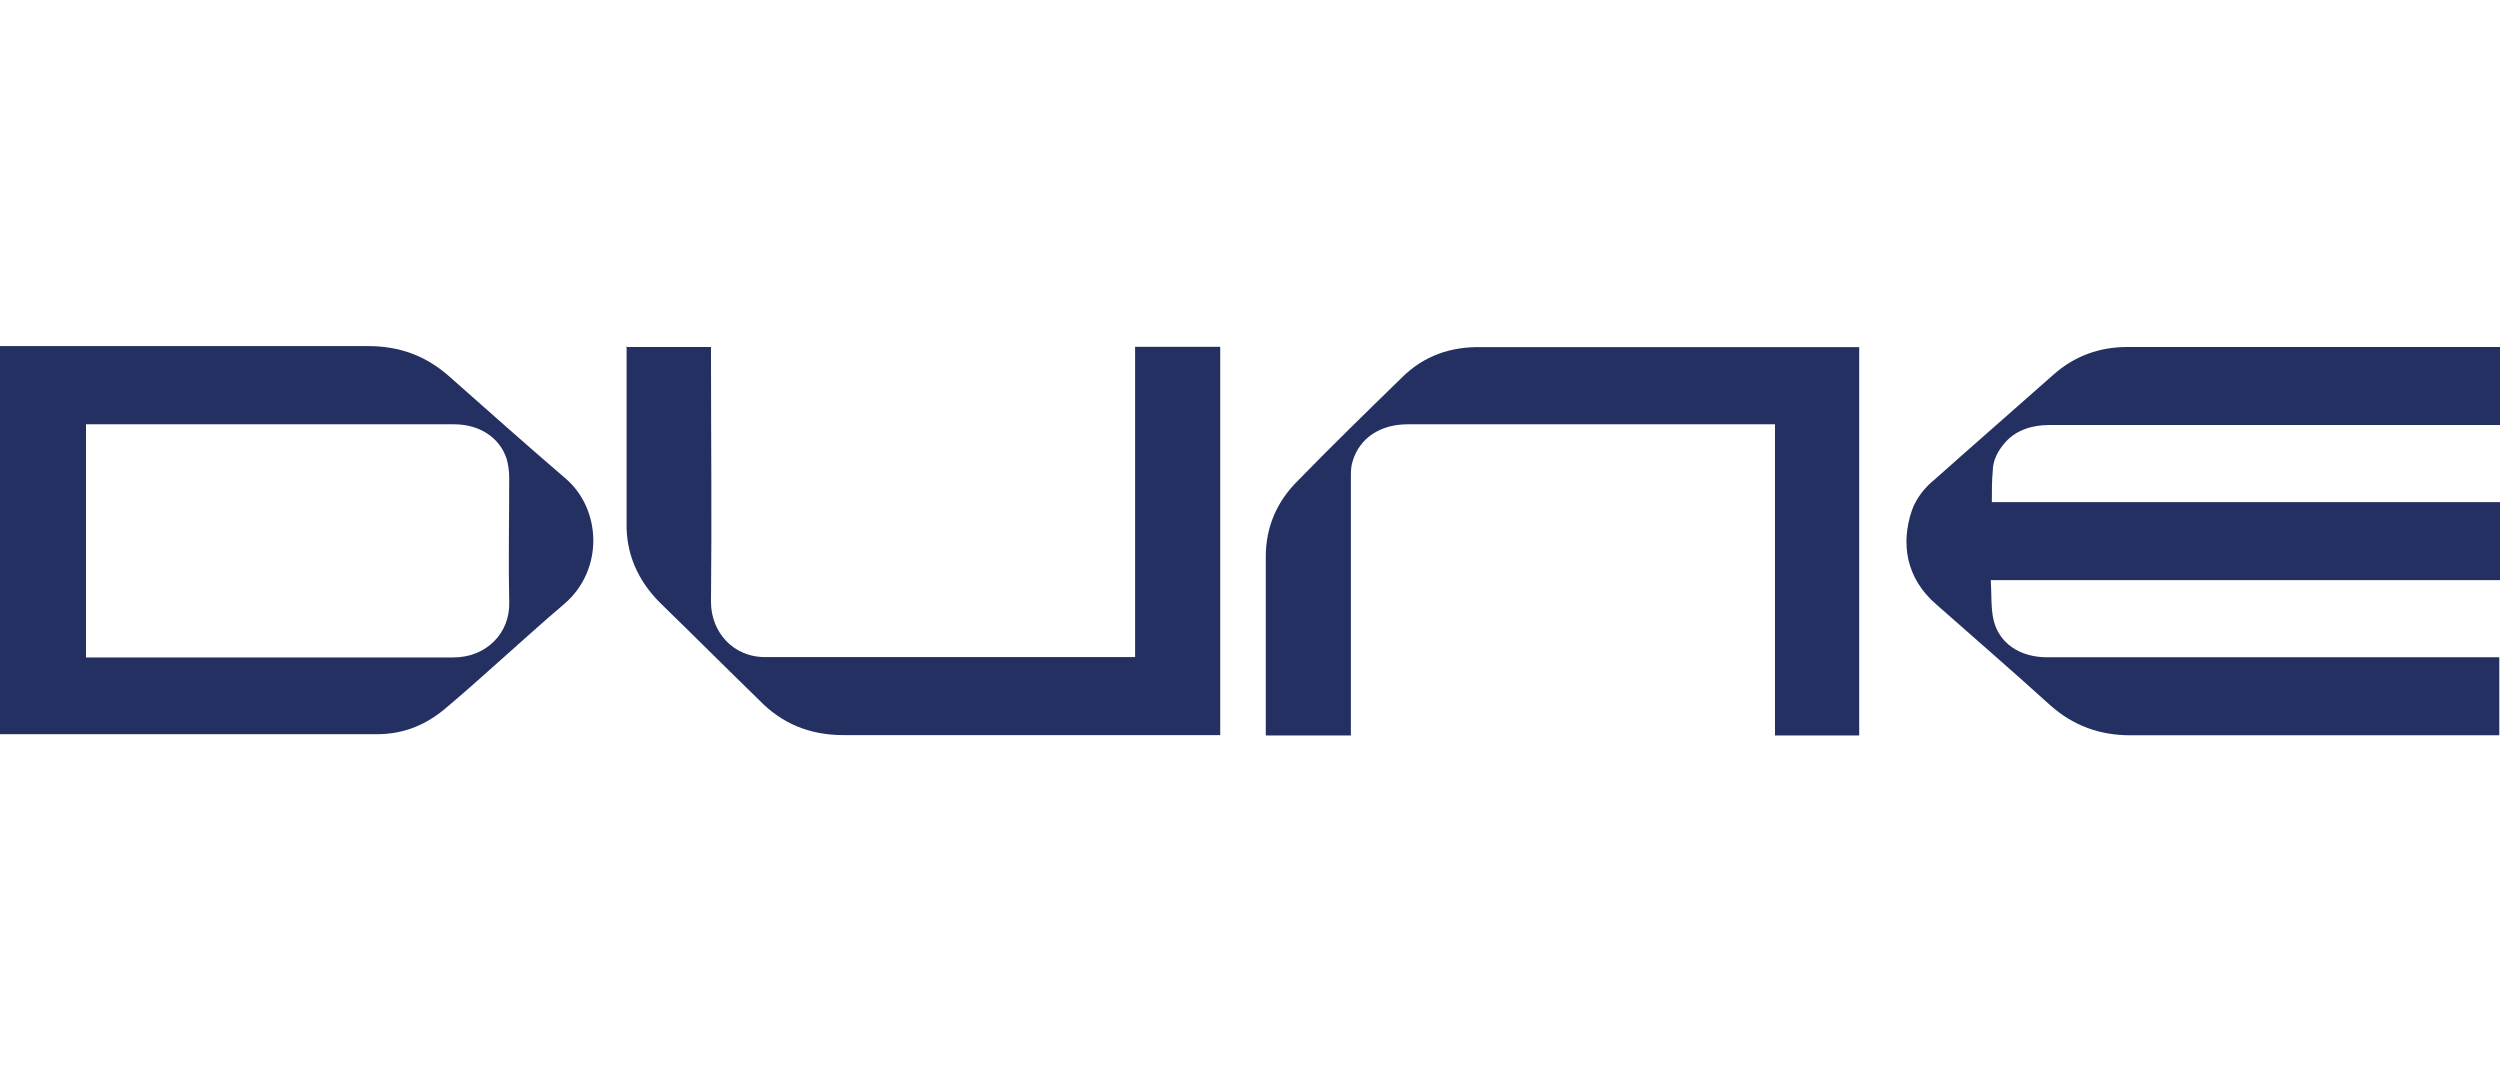
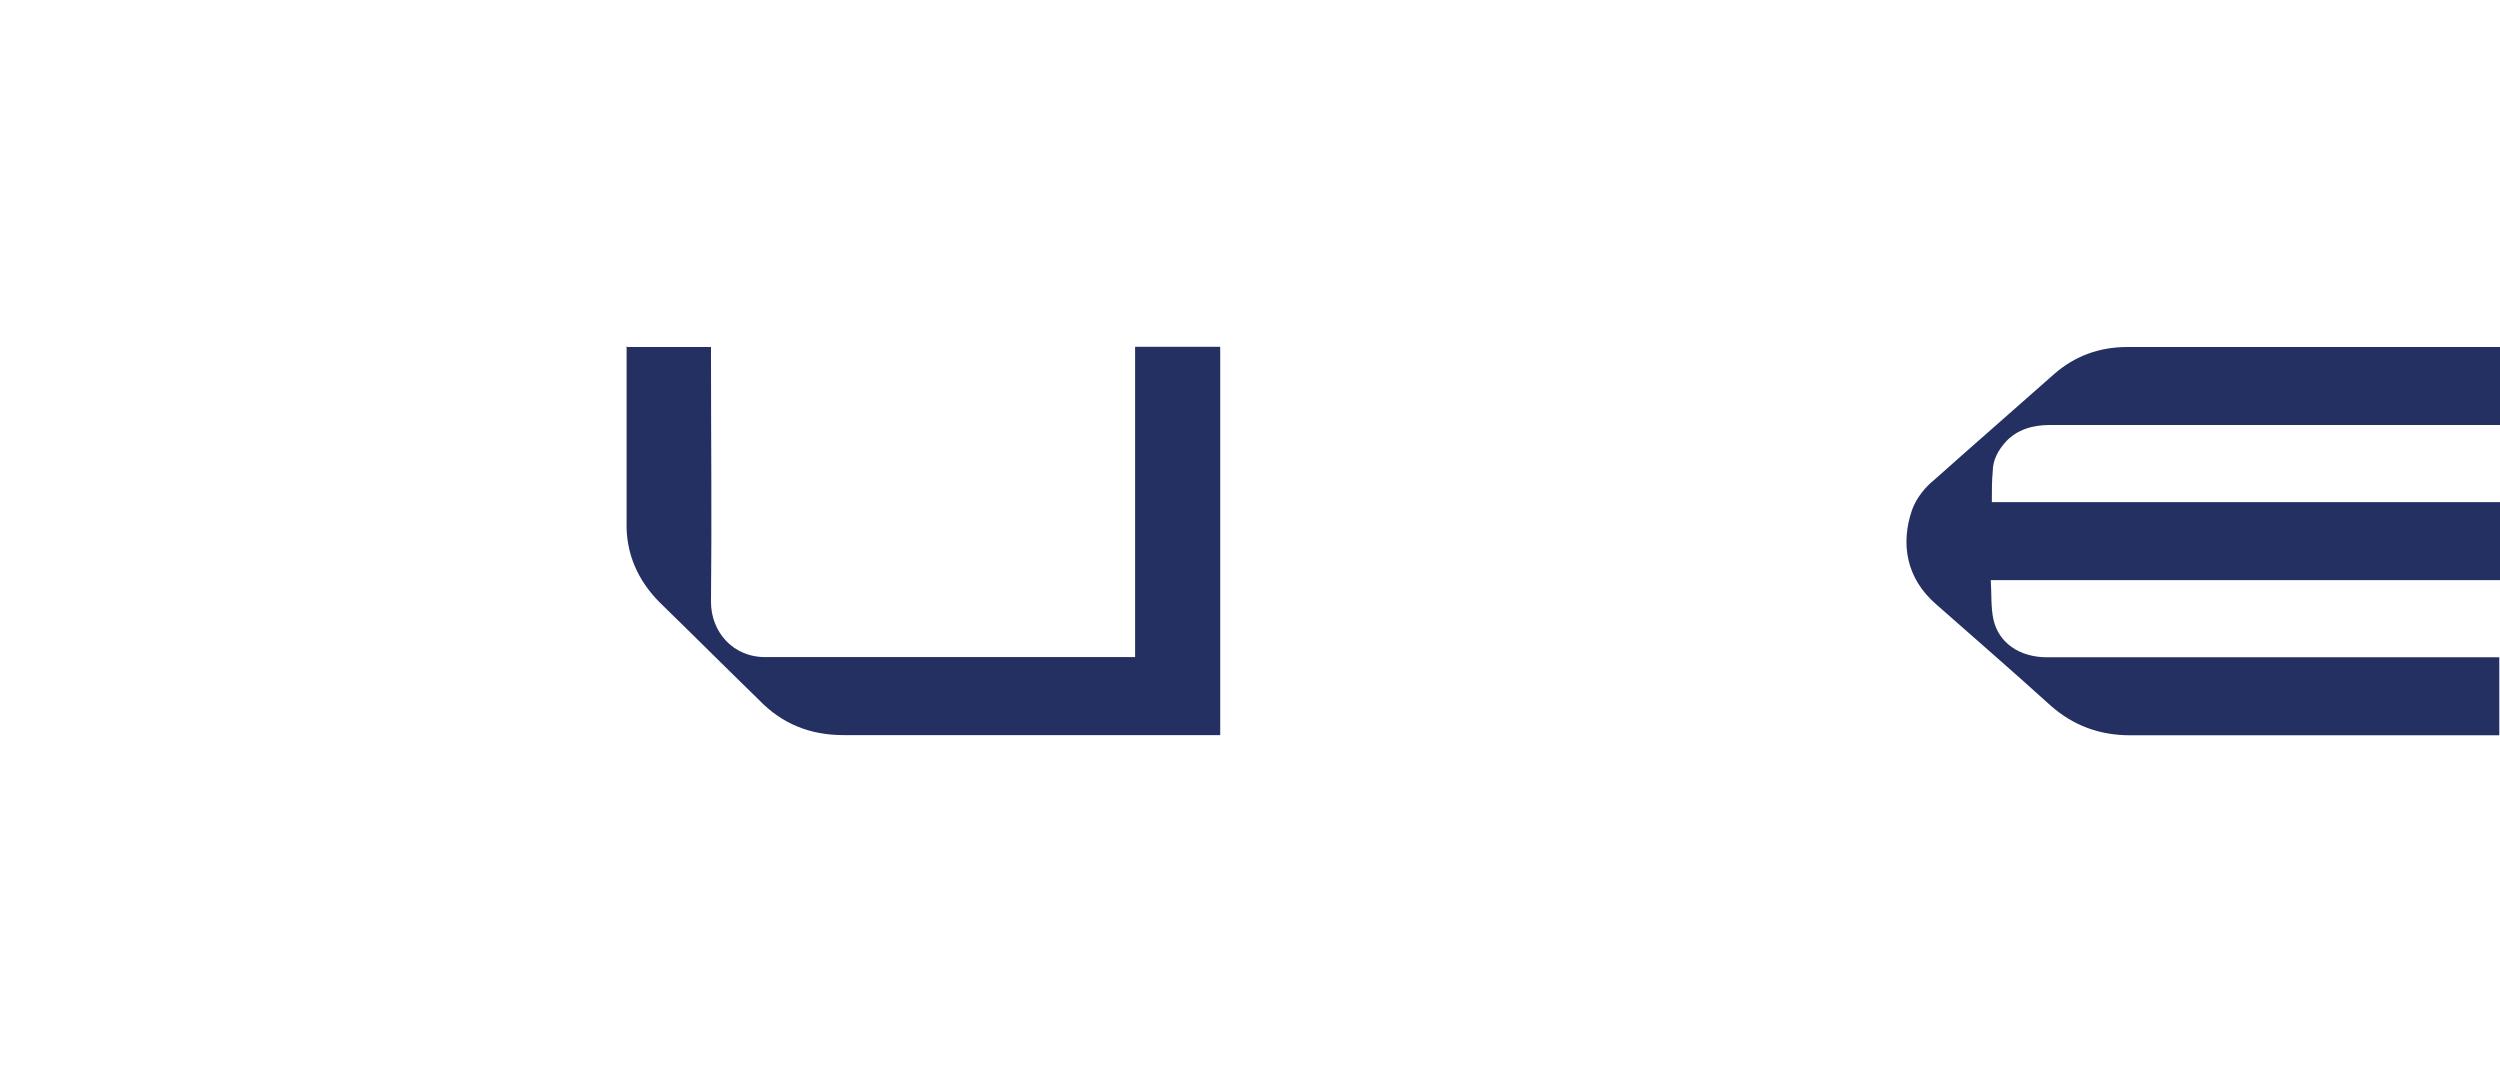
<svg xmlns="http://www.w3.org/2000/svg" id="Calque_1" viewBox="0 0 141 61">
  <defs>
    <style>.cls-1{fill:#233061;stroke-width:0px;}</style>
  </defs>
  <path class="cls-1" d="M112.33,28.32h28.67v4.4h-28.72c.05.79,0,1.53.15,2.22.3,1.33,1.48,2.13,3.02,2.13h25.51v4.4h-20.81c-1.73,0-3.21-.54-4.5-1.68-2.13-1.93-4.3-3.81-6.43-5.69-1.73-1.48-2.03-3.46-1.38-5.34.25-.69.74-1.29,1.29-1.73,2.22-1.98,4.5-3.96,6.72-5.93,1.19-1.04,2.57-1.53,4.15-1.53h21.01v4.4h-25.41c-.94,0-1.83.25-2.47.94-.44.49-.74,1.04-.74,1.68-.05.49-.05,1.09-.05,1.73" />
-   <path class="cls-1" d="M0,19.52h20.76c1.78,0,3.26.54,4.6,1.73,2.18,1.93,4.35,3.86,6.53,5.73,2.03,1.73,2.18,5.14-.05,7.07-1.29,1.09-2.52,2.22-3.81,3.36-.94.84-1.88,1.68-2.82,2.47-1.14.99-2.42,1.53-3.96,1.53H0s0-21.9,0-21.9ZM4.75,37.08h20.81c1.88,0,3.21-1.38,3.16-3.11-.05-2.32,0-4.7,0-7.02,0-.35-.05-.74-.15-1.09-.4-1.19-1.53-1.93-2.97-1.93H4.85v13.15h-.1Z" />
  <path class="cls-1" d="M35.3,19.57h4.8v.44c0,4.65.05,9.29,0,13.94,0,1.68,1.24,3.16,3.16,3.11h20.76v-17.5h4.8v21.9h-21.26c-1.88,0-3.46-.64-4.75-1.98-1.88-1.83-3.71-3.66-5.59-5.49-1.24-1.24-1.93-2.77-1.88-4.55v-9.89h-.05Z" />
-   <path class="cls-1" d="M76.19,41.48h-4.8v-10.09c0-1.68.64-3.11,1.78-4.25,1.93-1.98,3.91-3.91,5.88-5.83,1.24-1.24,2.77-1.78,4.55-1.73h21.26v21.9h-4.75v-17.55h-20.71c-1.58,0-2.72.79-3.11,2.08-.1.3-.1.59-.1.94v14.54Z" />
</svg>